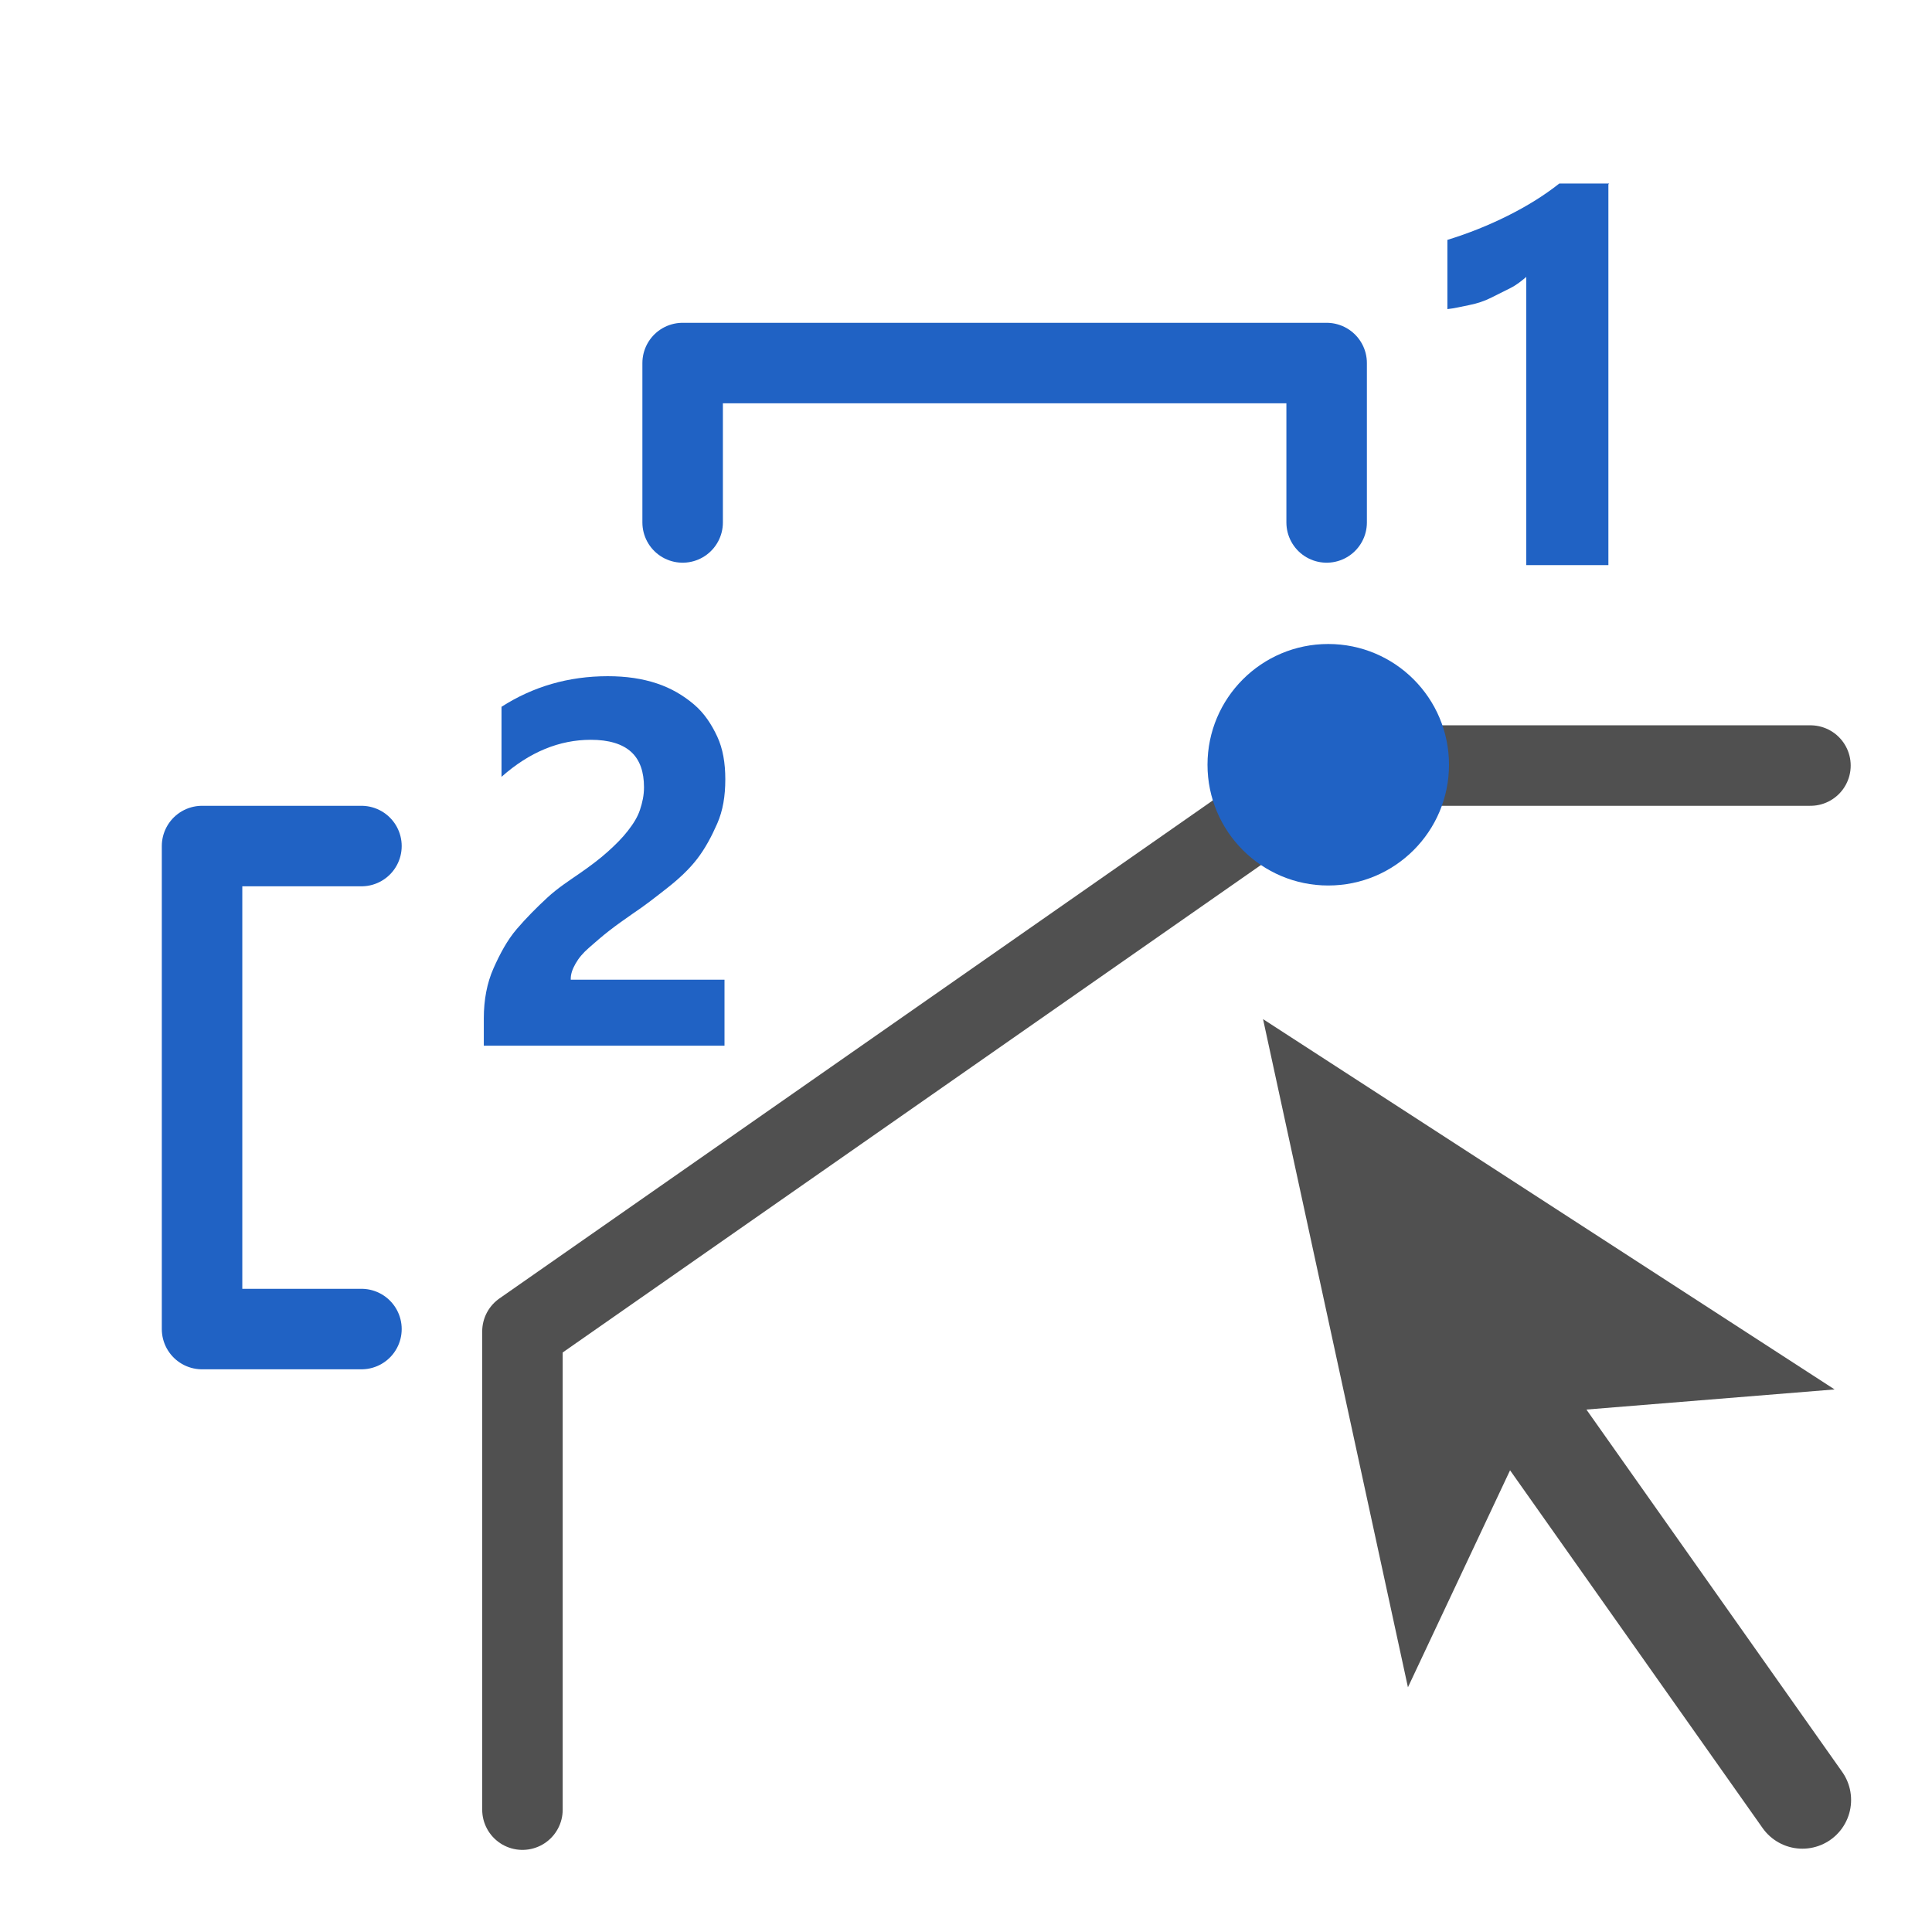
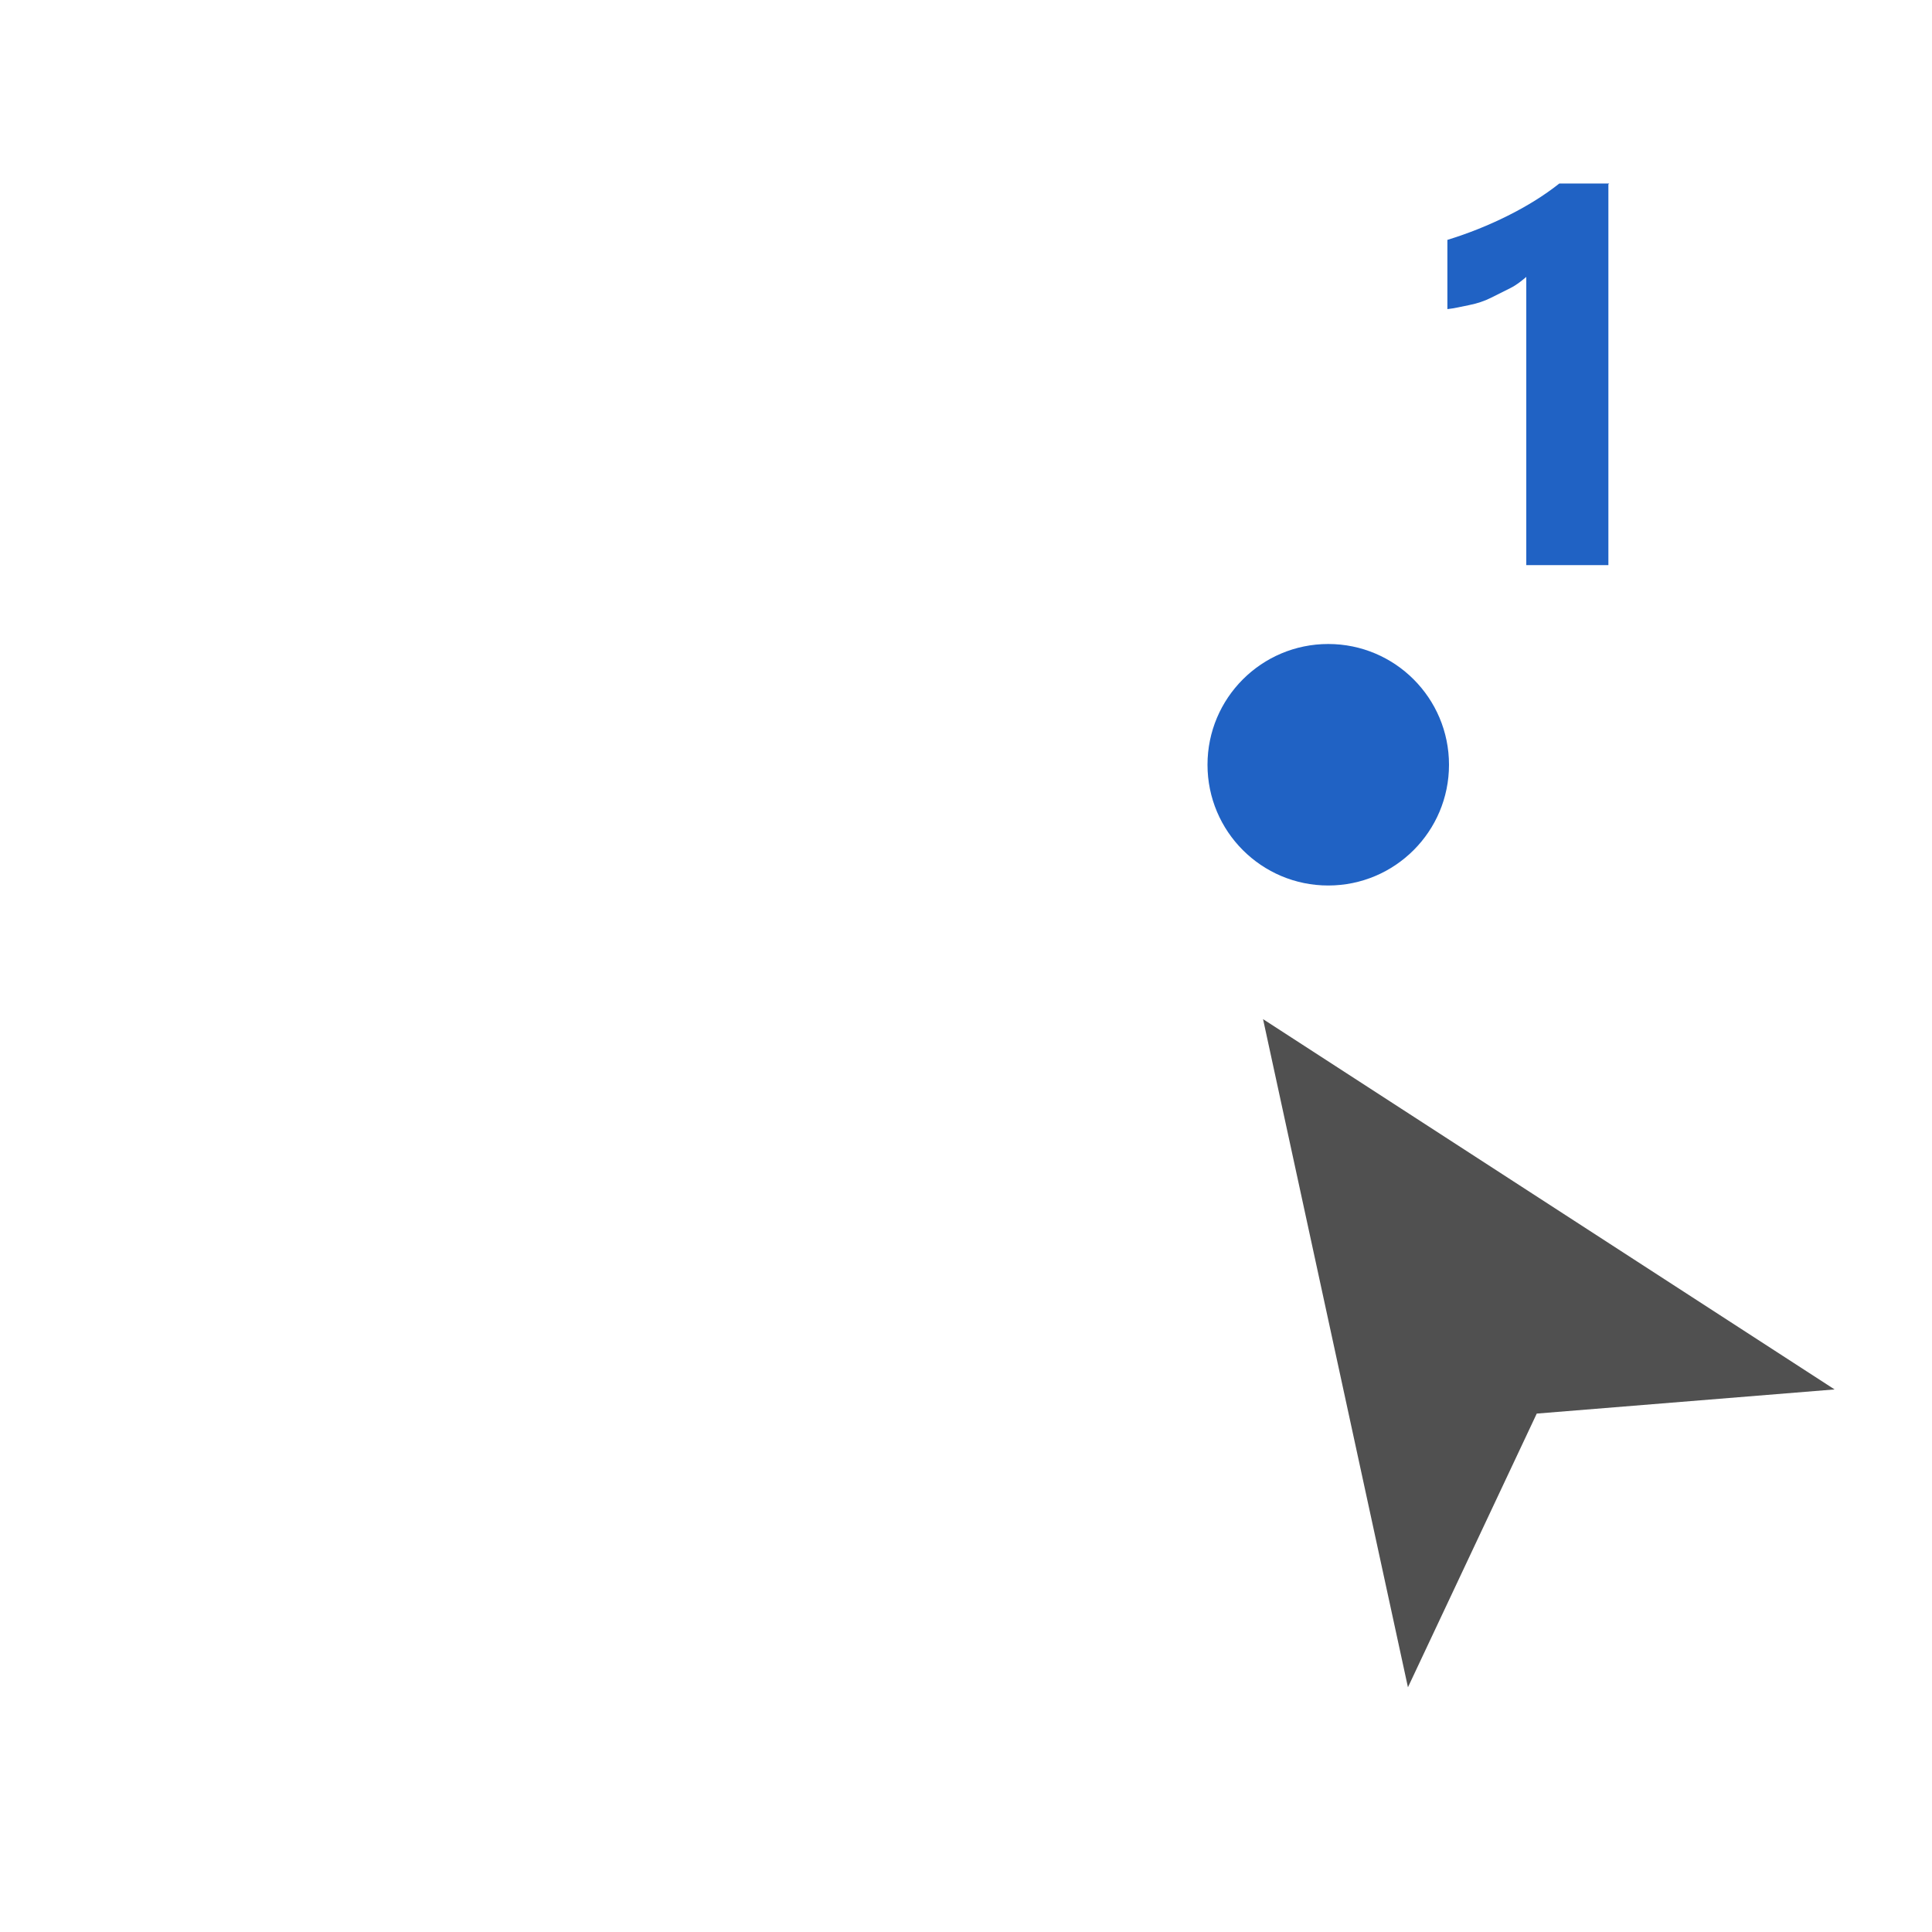
<svg xmlns="http://www.w3.org/2000/svg" id="icon" viewBox="0 0 24 24">
  <defs>
    <style>.cls-1,.cls-2{stroke:#505050;}.cls-1,.cls-2,.cls-3{fill:none;stroke-linecap:round;}.cls-1,.cls-3{stroke-linejoin:round;}.cls-4{fill:#505050;}.cls-5{fill:#2062c4;}.cls-2{stroke-miterlimit:10;stroke-width:1.21px;}.cls-3{stroke:#2062c4;}</style>
  </defs>
  <g id="optimiert">
-     <line class="cls-2" x1="18.79" y1="17.26" x2="22.39" y2="22.36" />
    <polygon class="cls-4" points="15.69 12.66 17.49 20.96 19.09 17.56 22.79 17.26 15.69 12.66" />
  </g>
-   <polyline class="cls-1" points="6.49 22.48 6.49 16.54 16.56 9.51 22.49 9.51" />
-   <polyline class="cls-3" points="16.48 6.49 16.48 4.51 8.48 4.51 8.48 6.49" />
  <path class="cls-5" d="M19.98,2.29V7.02h-1.02V3.44c-.06,.05-.12,.1-.2,.14s-.16,.08-.24,.12-.17,.07-.27,.09-.18,.04-.27,.05v-.86c.26-.08,.51-.18,.75-.3s.45-.25,.64-.4h.62Z" />
-   <path class="cls-5" d="M7.09,12.17h1.91v.82h-2.99v-.34c0-.23,.04-.44,.12-.62s.17-.35,.29-.49,.25-.27,.38-.39,.27-.21,.4-.3c.13-.09,.25-.18,.35-.27s.18-.17,.25-.26,.12-.17,.15-.26,.05-.18,.05-.28c0-.19-.05-.34-.16-.44s-.28-.15-.5-.15c-.39,0-.76,.15-1.11,.46v-.87c.39-.25,.83-.38,1.32-.38,.23,0,.43,.03,.61,.09s.33,.15,.46,.26,.22,.25,.29,.4,.1,.33,.1,.53c0,.21-.03,.39-.1,.55s-.15,.31-.25,.44-.23,.25-.37,.36-.28,.22-.43,.32c-.1,.07-.2,.14-.29,.21s-.17,.14-.25,.21-.13,.13-.17,.2-.06,.13-.06,.19Z" />
-   <polyline class="cls-3" points="4.49 10.51 2.51 10.51 2.51 16.51 4.49 16.51" />
  <circle class="cls-5" cx="16.5" cy="9.5" r="1.5" />
</svg>